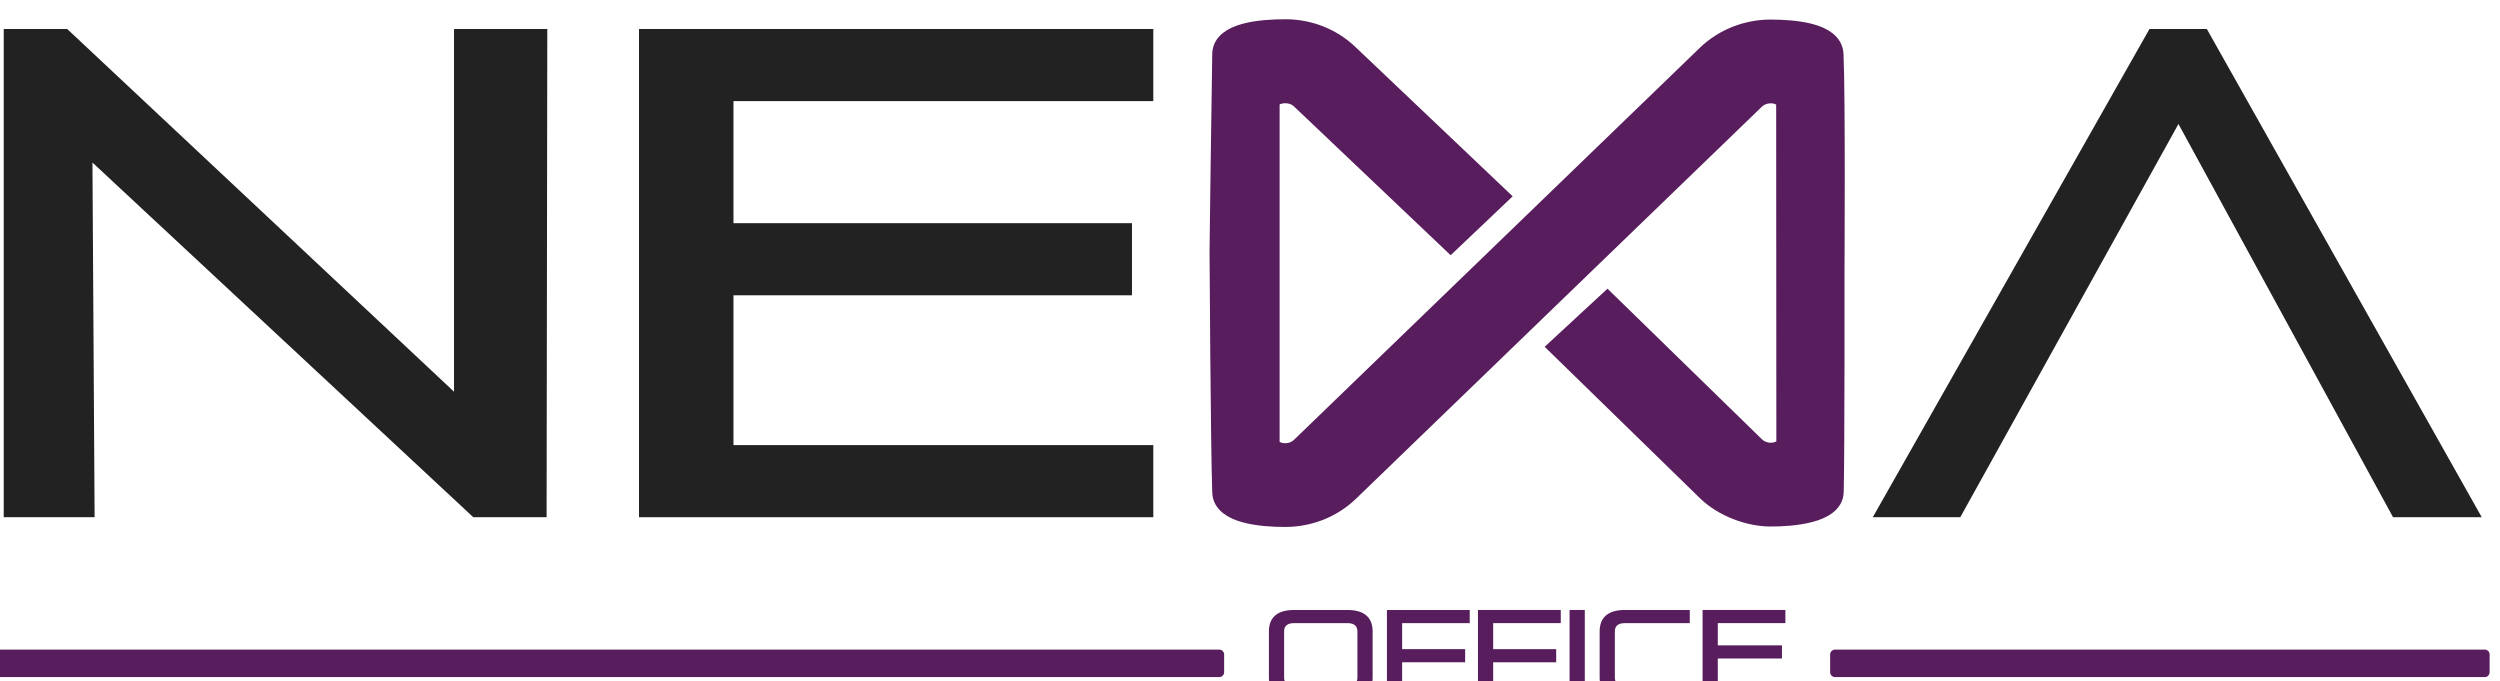
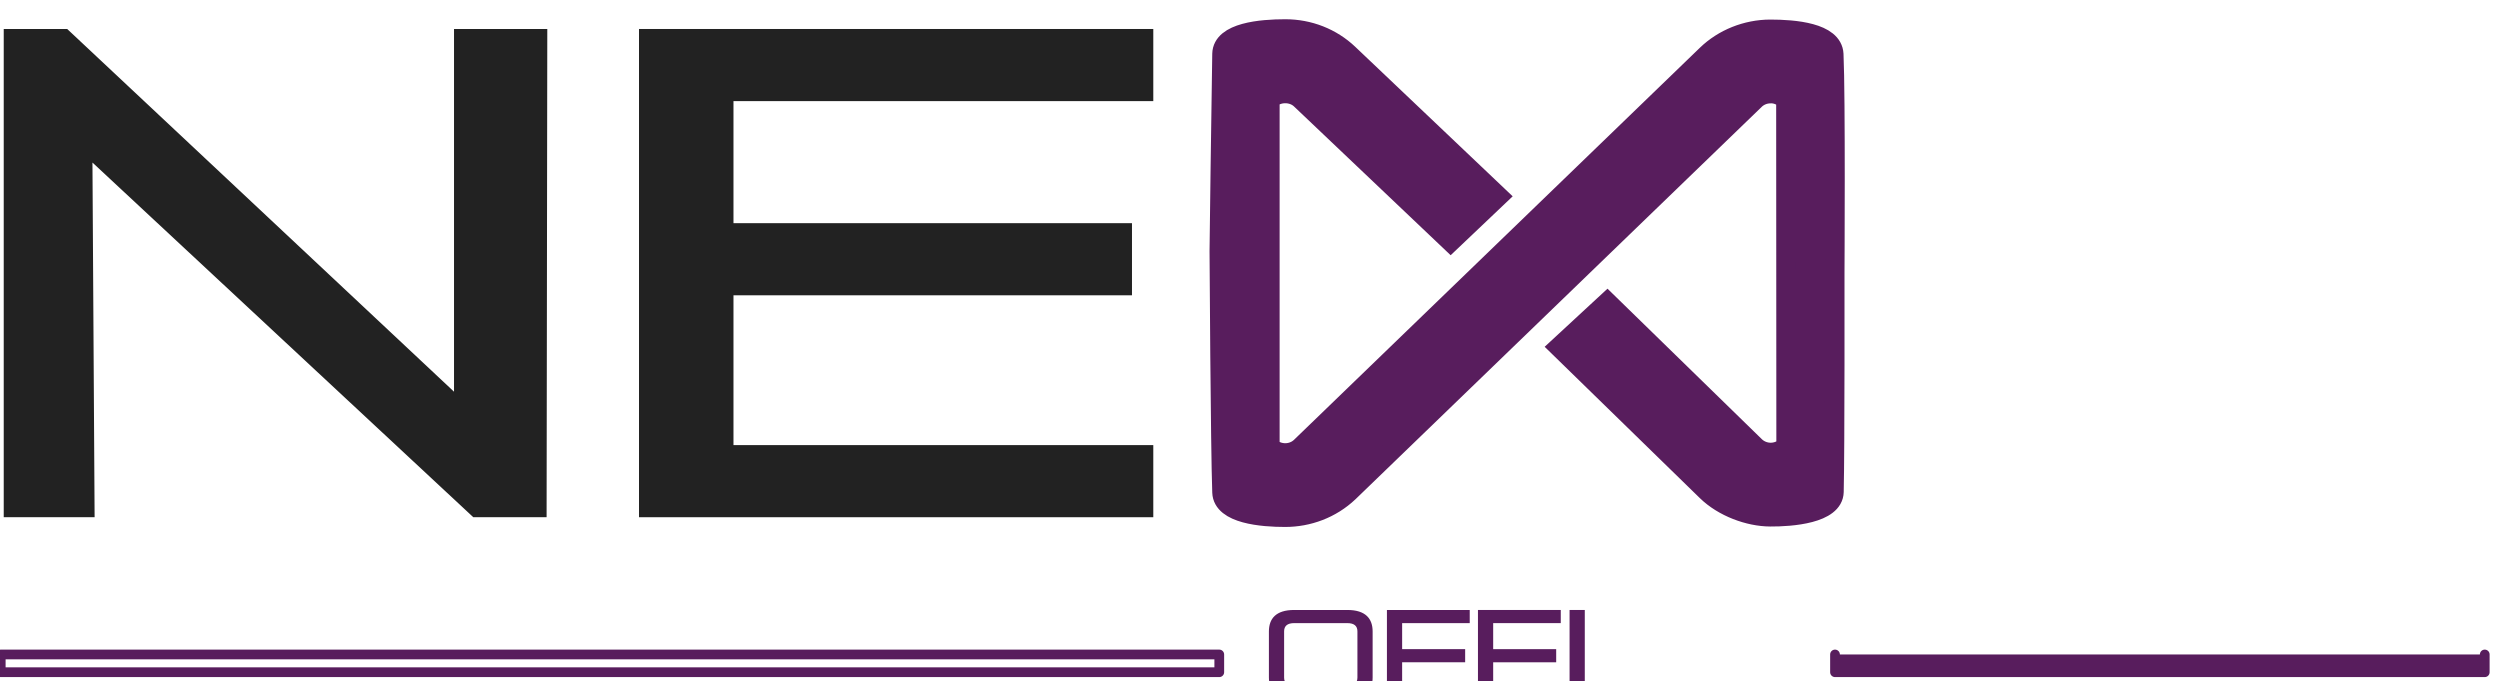
<svg xmlns="http://www.w3.org/2000/svg" xmlns:ns1="http://sodipodi.sourceforge.net/DTD/sodipodi-0.dtd" xmlns:ns2="http://www.inkscape.org/namespaces/inkscape" version="1.1" id="svg1" width="341.524" height="93.087" viewBox="0 0 341.524 93.087" ns1:docname="NEXA OFFICE.eps">
  <defs id="defs1" />
  <ns1:namedview id="namedview1" pagecolor="#ffffff" bordercolor="#000000" borderopacity="0.25" ns2:showpageshadow="2" ns2:pageopacity="0.0" ns2:pagecheckerboard="0" ns2:deskcolor="#d1d1d1">
    <ns2:page x="0" y="0" width="341.524" height="93.087" id="page2" margin="0" bleed="0" />
  </ns1:namedview>
  <g id="g1" ns2:groupmode="layer" ns2:label="1" transform="translate(-226.088,-70.728)">
    <g id="group-R5">
      <path id="path2" d="m 2884.5,7376.95 v 74.08 h -431.21 v 153.87 h 409.32 v 74.08 h -409.32 v 125.37 h 431.21 v 74.09 h -528.25 v -501.49 h 528.25" style="fill:#222222;fill-opacity:1;fill-rule:nonzero;stroke:none" transform="matrix(0.133,0,0,-0.133,0,1122.52)" />
-       <path id="path3" d="m 4249.01,7376.95 -282.38,501.49 h -58.9 l -284.2,-501.49 h 89.87 l 224.09,403.9 220.43,-403.9 h 91.09" style="fill:#222222;fill-opacity:1;fill-rule:nonzero;stroke:none" transform="matrix(0.133,0,0,-0.133,0,1122.52)" />
      <path id="path4" d="m 3019.99,7376.95 c -23.54,0 -64.11,3.21 -64.93,25.5 -1.69,46.3 -2.79,247.75 -2.79,247.75 0,0 2.02,163.42 2.79,202.67 0.44,22.3 40.45,25.57 65.01,25.57 24.54,0 47.63,-9.09 64.99,-25.57 l 154.06,-146.31 -49.19,-46.72 -154.06,146.31 c -4.29,4.08 -10.21,6.09 -16.1,6.02 -5.7,-0.06 -11.36,-2.07 -15.51,-6.02 v -356.99 c 8.7,-8.27 22.9,-8.27 31.62,0 l 417.04,402.85 c 17.07,16.49 40.83,26 65.17,26.1 24.58,0 64.29,-3.13 65.36,-25.56 2.04,-42.71 1.02,-224.86 1.02,-224.86 0,0 0.26,-180.11 -0.81,-224.72 -0.54,-22.53 -43.8,-25.71 -65.61,-25.57 -21.8,0.14 -48.2,9.77 -65.23,26.39 l -151.81,148.02 49.84,46.09 151.8,-148.02 c 4.14,-4.04 9.93,-6.38 15.87,-6.42 5.79,-0.05 11.75,2.23 15.95,6.21 l -0.19,356.15 c -4.19,3.97 -10.12,6.51 -15.89,6.22 -5.94,-0.01 -11.71,-2.32 -15.86,-6.35 l -417.25,-403.04 c -18.06,-17.13 -41.71,-25.7 -65.29,-25.7" style="fill:#581d5d;fill-opacity:1;fill-rule:nonzero;stroke:none" transform="matrix(0.133,0,0,-0.133,0,1122.52)" />
      <path id="path5" d="m 3019.99,7376.95 c -23.54,0 -64.11,3.21 -64.93,25.5 -1.69,46.3 -2.79,247.75 -2.79,247.75 0,0 2.02,163.42 2.79,202.67 0.44,22.3 40.45,25.57 65.01,25.57 24.54,0 47.63,-9.09 64.99,-25.57 l 154.06,-146.31 -49.19,-46.72 -154.06,146.31 c -4.29,4.08 -10.21,6.09 -16.1,6.02 -5.7,-0.06 -11.36,-2.07 -15.51,-6.02 v -356.99 c 8.7,-8.27 22.9,-8.27 31.62,0 l 417.04,402.85 c 17.07,16.49 40.83,26 65.17,26.1 24.58,0 64.29,-3.13 65.36,-25.56 2.04,-42.71 1.02,-224.86 1.02,-224.86 0,0 0.26,-180.11 -0.81,-224.72 -0.54,-22.53 -43.8,-25.71 -65.61,-25.57 -21.8,0.14 -48.2,9.77 -65.23,26.39 l -151.81,148.02 49.84,46.09 151.8,-148.02 c 4.14,-4.04 9.93,-6.38 15.87,-6.42 5.79,-0.05 11.75,2.23 15.95,6.21 l -0.19,356.15 c -4.19,3.97 -10.12,6.51 -15.89,6.22 -5.94,-0.01 -11.71,-2.32 -15.86,-6.35 l -417.25,-403.04 c -18.06,-17.13 -41.71,-25.7 -65.29,-25.7 z" style="fill:none;stroke:#581d5d;stroke-width:20;stroke-linecap:square;stroke-linejoin:miter;stroke-miterlimit:2;stroke-dasharray:none;stroke-opacity:1" transform="matrix(0.133,0,0,-0.133,0,1122.52)" />
      <path id="path6" d="m 2261.34,7376.95 0.72,501.49 h -95.81 v -372.56 l -397.33,372.56 h -65.18 v -501.49 h 93.34 l -2.21,364.29 391.18,-364.29 h 75.29" style="fill:#222222;fill-opacity:1;fill-rule:nonzero;stroke:none" transform="matrix(0.133,0,0,-0.133,0,1122.52)" />
      <path id="path7" d="m 3083.83,7190.29 c 18.8,0 25.96,8.95 25.96,22.07 v 47.25 c 0,13.11 -7.16,22.07 -25.96,22.07 h -54.62 c -18.8,0 -25.96,-8.96 -25.96,-22.07 v -47.25 c 0,-13.12 7.16,-22.07 25.96,-22.07 z m 10.34,21.94 c 0,-5.46 -3.29,-8.44 -10.34,-8.44 h -54.62 c -7.05,0 -10.34,2.98 -10.34,8.44 v 47.51 c 0,5.45 3.29,8.44 10.34,8.44 h 54.62 c 7.05,0 10.34,-2.99 10.34,-8.44 v -47.51" style="fill:#581d5d;fill-opacity:1;fill-rule:nonzero;stroke:none" transform="matrix(0.133,0,0,-0.133,0,1122.52)" />
      <path id="path8" d="m 3204.83,7227.94 v 13.5 h -64.73 v 26.74 h 69.43 v 13.5 h -85.05 v -91.39 h 15.62 v 37.65 h 64.73" style="fill:#581d5d;fill-opacity:1;fill-rule:nonzero;stroke:none" transform="matrix(0.133,0,0,-0.133,0,1122.52)" />
      <path id="path9" d="m 3298.33,7227.94 v 13.5 h -64.72 v 26.74 h 69.42 v 13.5 h -85.05 v -91.39 h 15.63 v 37.65 h 64.72" style="fill:#581d5d;fill-opacity:1;fill-rule:nonzero;stroke:none" transform="matrix(0.133,0,0,-0.133,0,1122.52)" />
      <path id="path10" d="m 3327.7,7190.29 v 91.39 h -15.62 v -91.39 h 15.62" style="fill:#581d5d;fill-opacity:1;fill-rule:nonzero;stroke:none" transform="matrix(0.133,0,0,-0.133,0,1122.52)" />
-       <path id="path11" d="m 3435.54,7190.29 v 13.5 h -66.61 c -7.04,0 -10.33,2.98 -10.33,8.44 v 47.51 c 0,5.45 3.29,8.44 10.33,8.44 h 66.61 v 13.5 h -66.61 c -18.79,0 -25.96,-8.96 -25.96,-22.07 v -47.25 c 0,-13.12 7.17,-22.07 25.96,-22.07 h 66.61" style="fill:#581d5d;fill-opacity:1;fill-rule:nonzero;stroke:none" transform="matrix(0.133,0,0,-0.133,0,1122.52)" />
-       <path id="path12" d="m 3533.75,7190.29 v 13.5 h -69.43 v 28.04 h 65.9 v 13.5 h -65.9 v 22.85 h 69.43 v 13.5 h -85.05 v -91.39 h 85.05" style="fill:#581d5d;fill-opacity:1;fill-rule:nonzero;stroke:none" transform="matrix(0.133,0,0,-0.133,0,1122.52)" />
-       <path id="path13" d="m 2952.27,7235.98 v -18.24 H 1700.66 v 18.24 h 1251.61" style="fill:#581d5d;fill-opacity:1;fill-rule:evenodd;stroke:none" transform="matrix(0.133,0,0,-0.133,0,1122.52)" />
      <path id="path14" d="m 2952.27,7235.98 v -18.24 H 1700.66 v 18.24 z" style="fill:none;stroke:#581d5d;stroke-width:10;stroke-linecap:round;stroke-linejoin:round;stroke-miterlimit:2;stroke-dasharray:none;stroke-opacity:1" transform="matrix(0.133,0,0,-0.133,0,1122.52)" />
      <path id="path15" d="m 4252.09,7235.98 v -18.24 h -667.37 v 18.24 h 667.37" style="fill:#581d5d;fill-opacity:1;fill-rule:evenodd;stroke:none" transform="matrix(0.133,0,0,-0.133,0,1122.52)" />
-       <path id="path16" d="m 4252.09,7235.98 v -18.24 h -667.37 v 18.24 z" style="fill:none;stroke:#581d5d;stroke-width:10;stroke-linecap:round;stroke-linejoin:round;stroke-miterlimit:2;stroke-dasharray:none;stroke-opacity:1" transform="matrix(0.133,0,0,-0.133,0,1122.52)" />
+       <path id="path16" d="m 4252.09,7235.98 v -18.24 h -667.37 v 18.24 " style="fill:none;stroke:#581d5d;stroke-width:10;stroke-linecap:round;stroke-linejoin:round;stroke-miterlimit:2;stroke-dasharray:none;stroke-opacity:1" transform="matrix(0.133,0,0,-0.133,0,1122.52)" />
    </g>
  </g>
</svg>